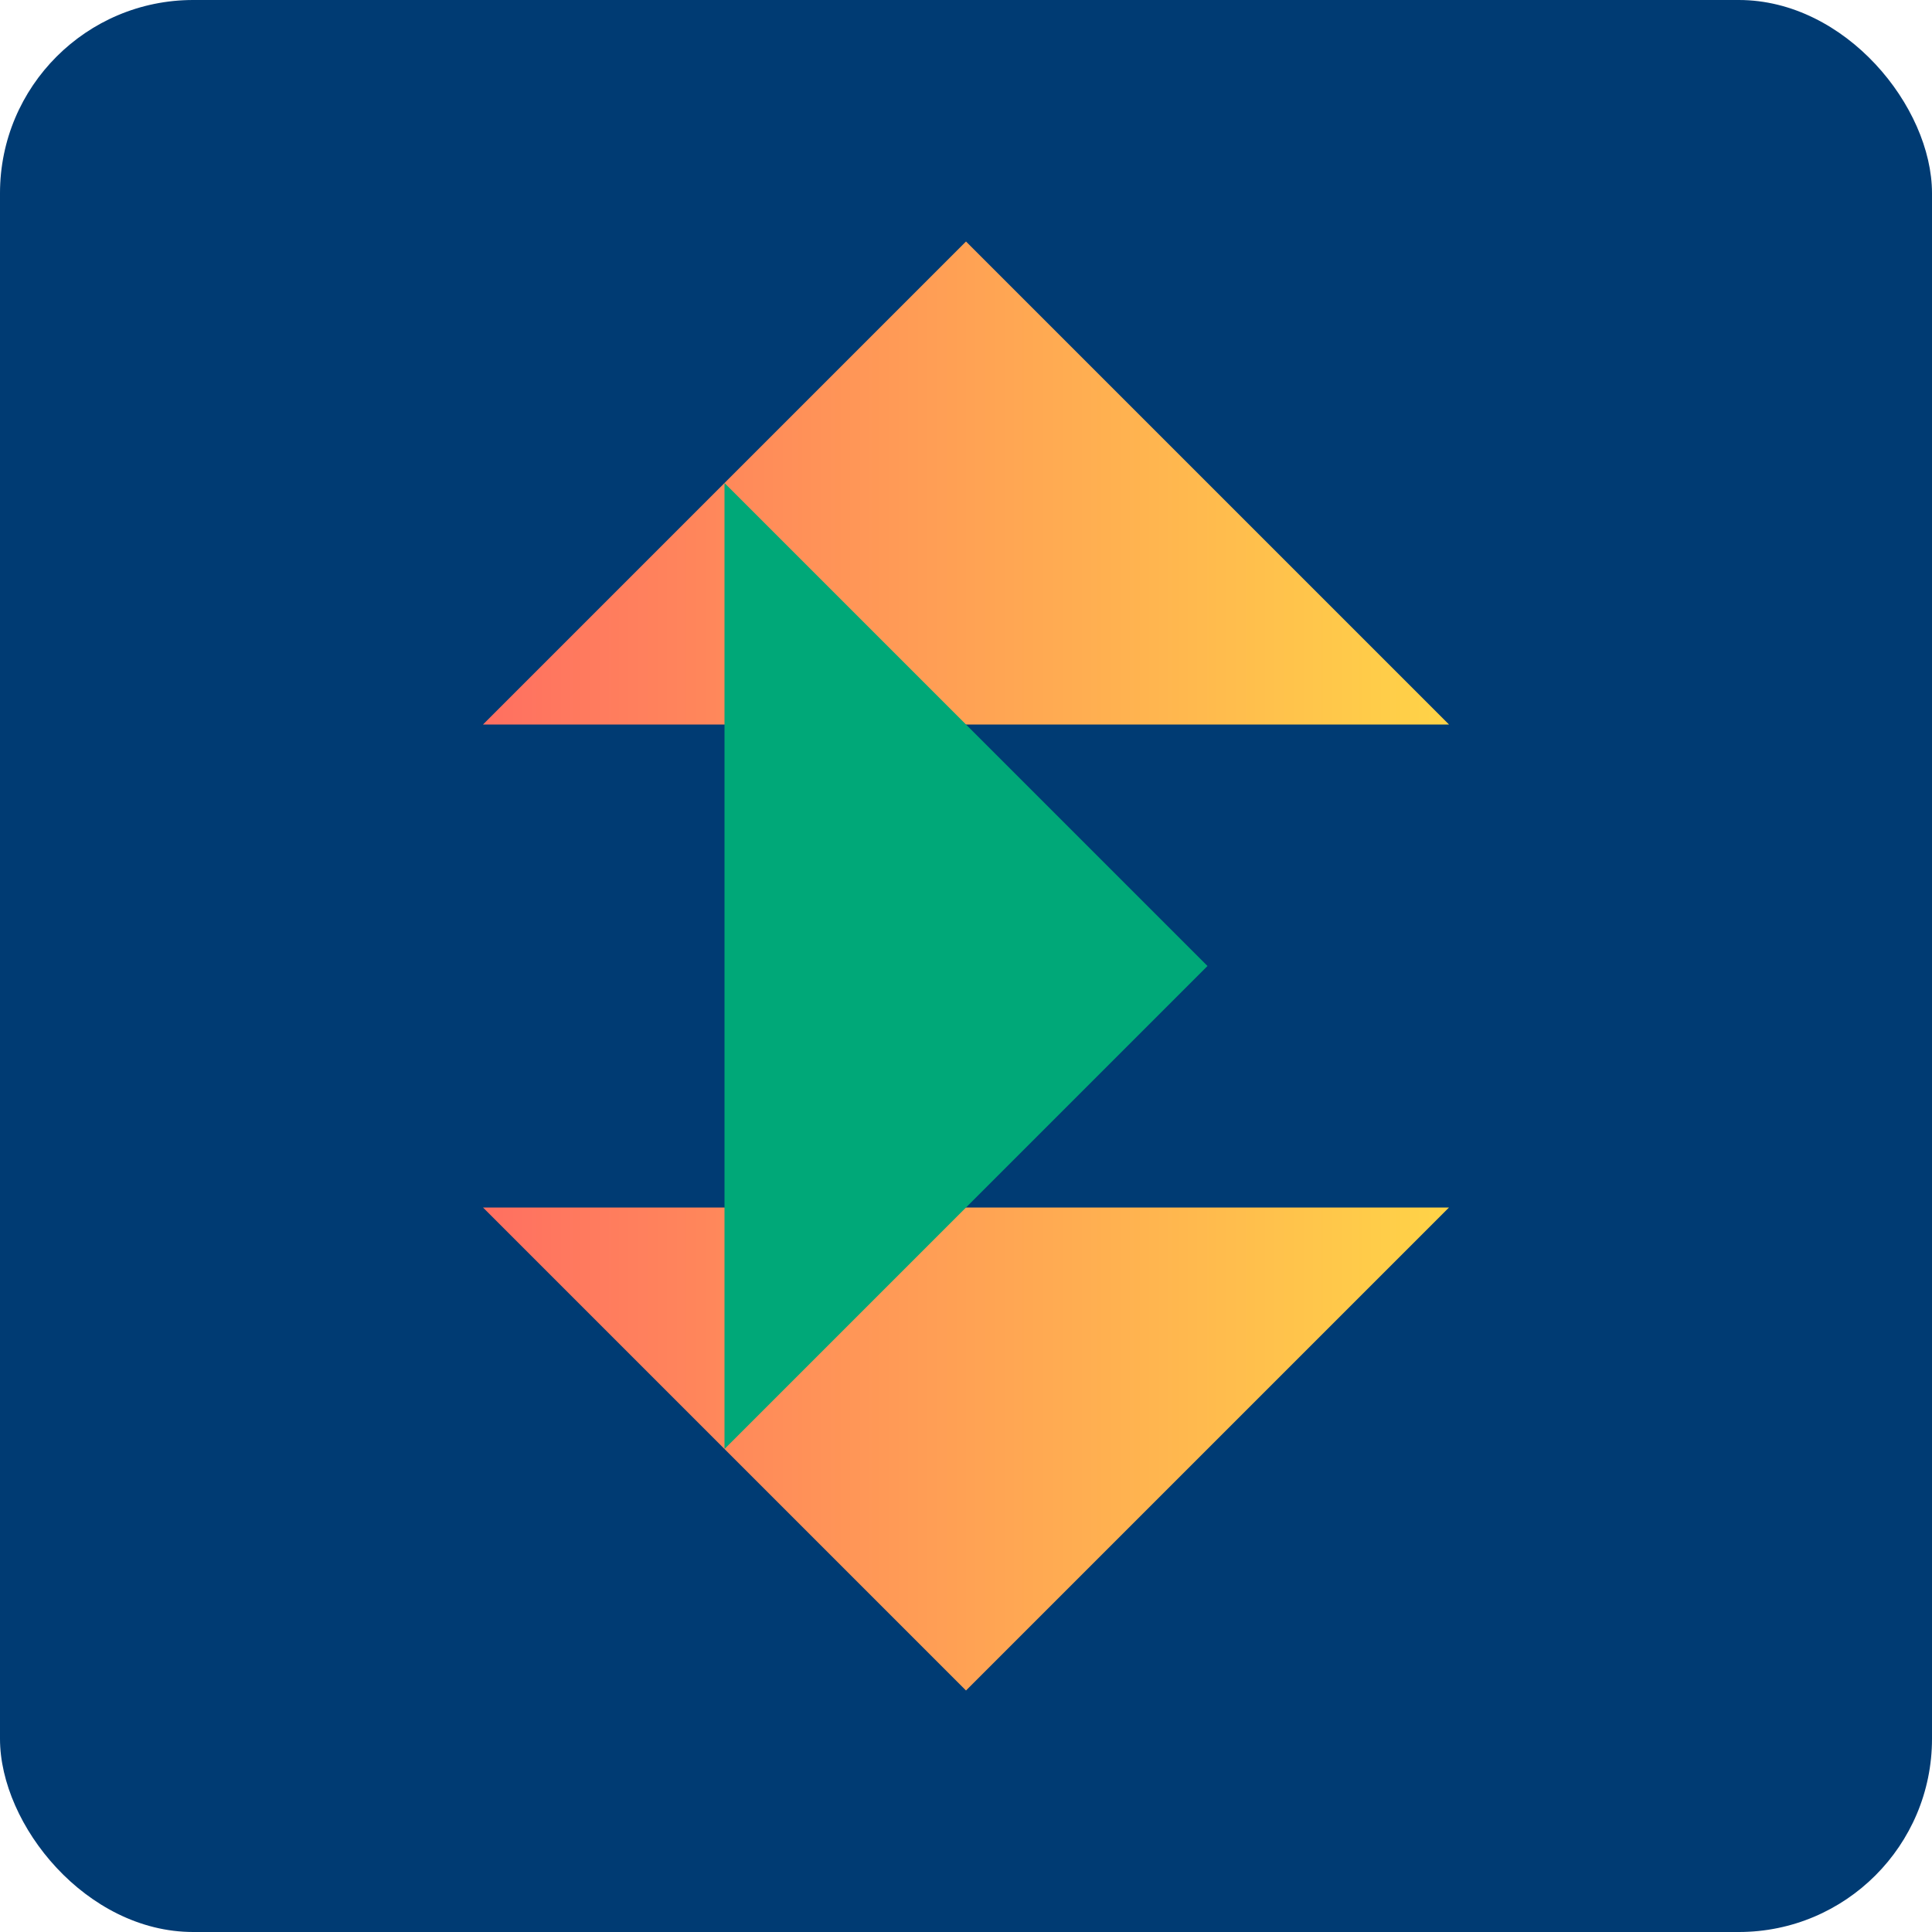
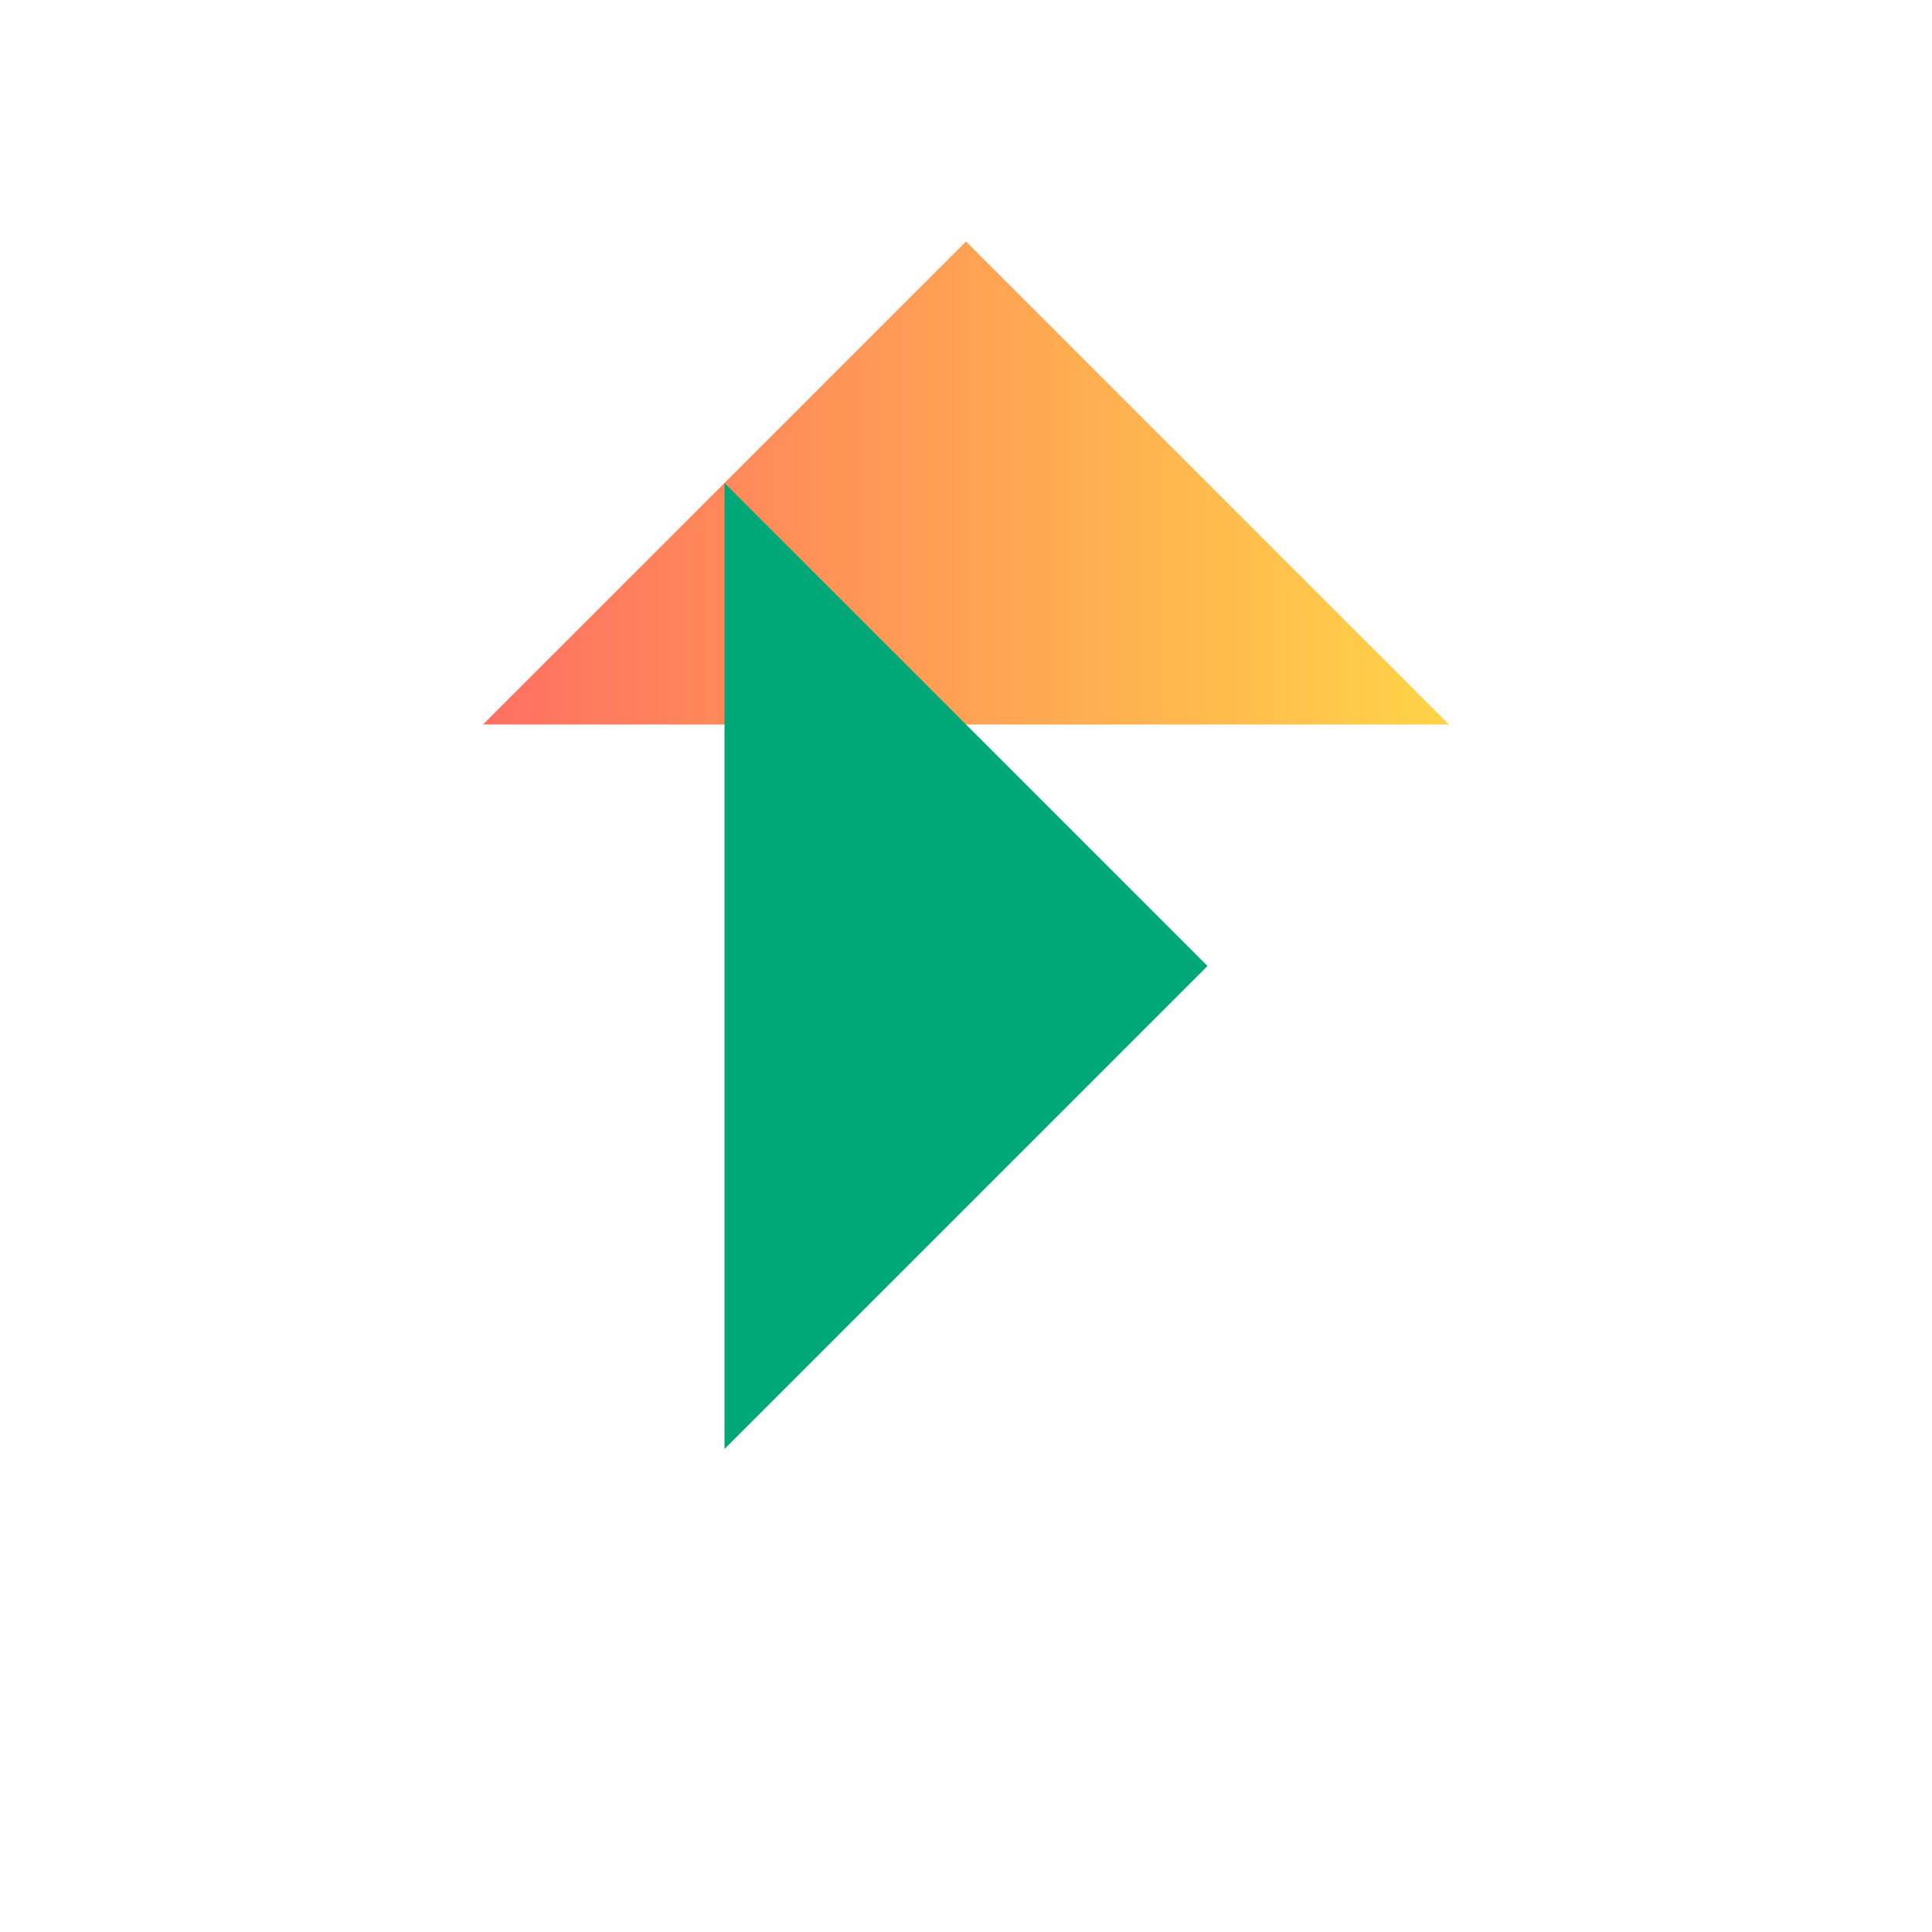
<svg xmlns="http://www.w3.org/2000/svg" width="40" height="40" viewBox="0 0 40 40">
  <defs>
    <linearGradient id="faviconGradient" x1="0%" y1="0%" x2="100%" y2="0%">
      <stop offset="0%" stop-color="#FF6F61" />
      <stop offset="100%" stop-color="#FFD447" />
    </linearGradient>
  </defs>
-   <rect x="0" y="0" width="40" height="40" rx="4" fill="#003B73" />
  <path d="M10 15 L30 15 L20 5 Z" fill="url(#faviconGradient)" />
-   <path d="M10 25 L30 25 L20 35 Z" fill="url(#faviconGradient)" />
  <path d="M15 10 L15 30 L25 20 Z" fill="#00A878" />
</svg>